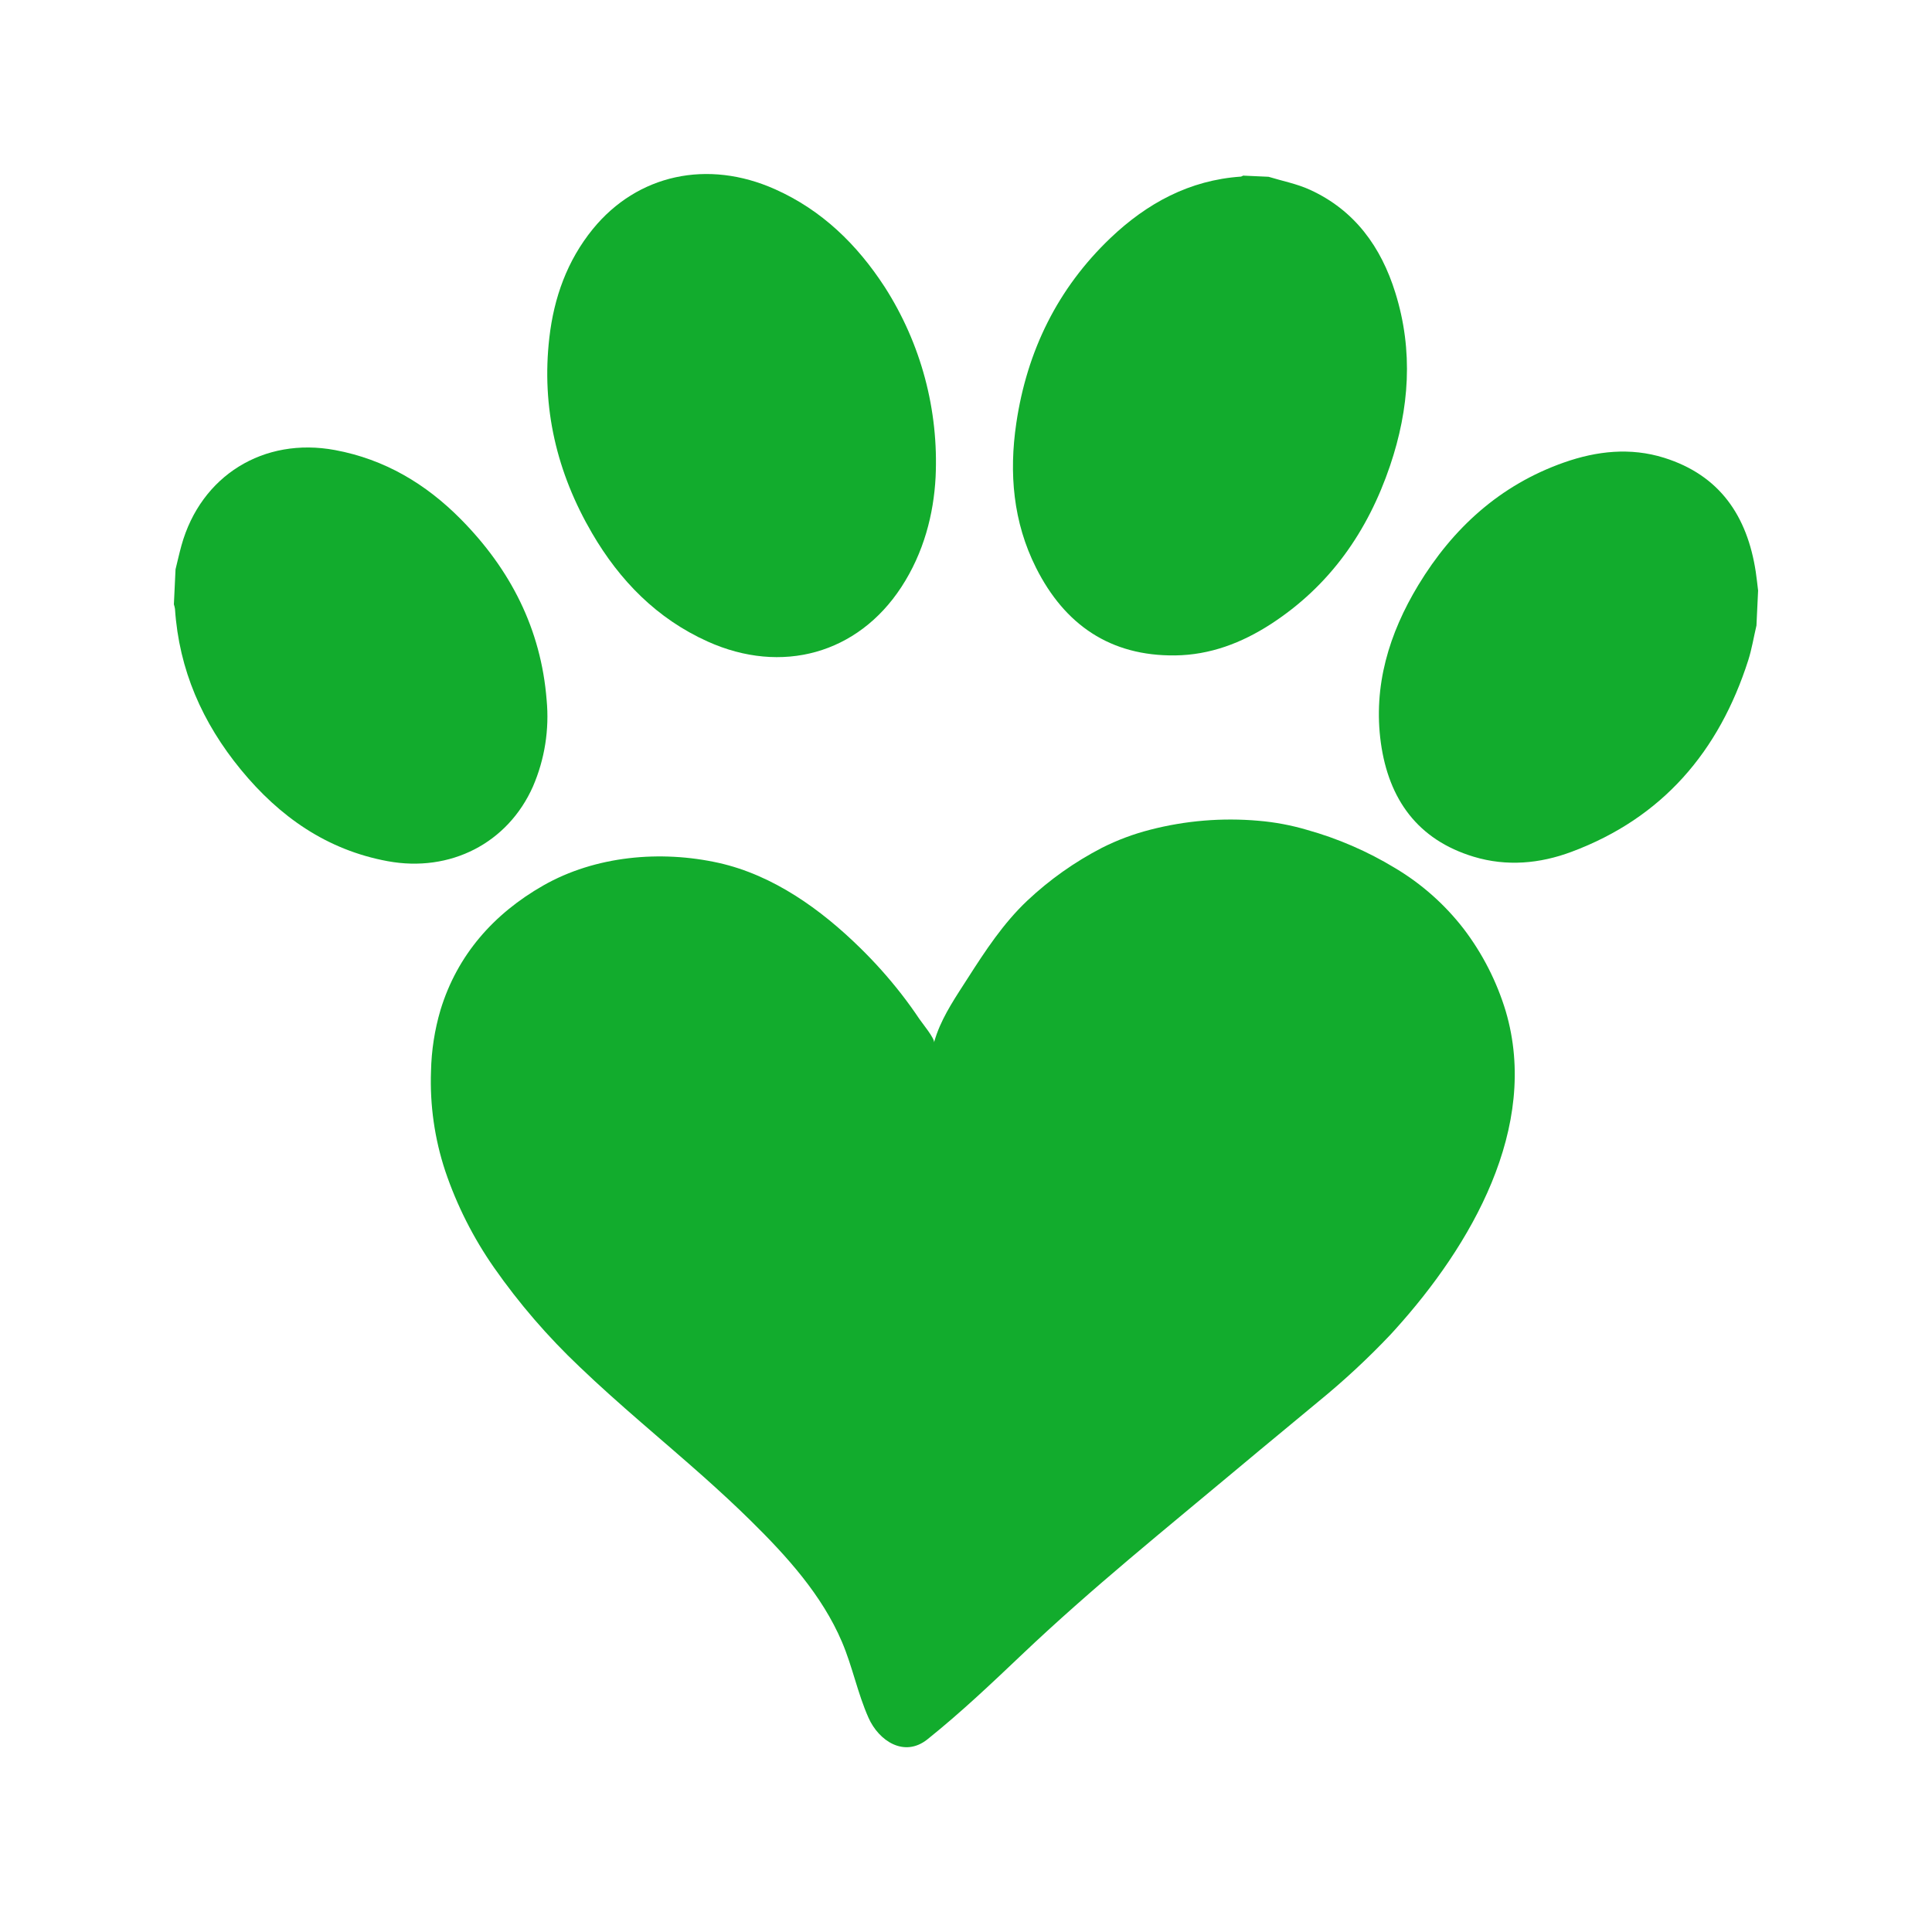
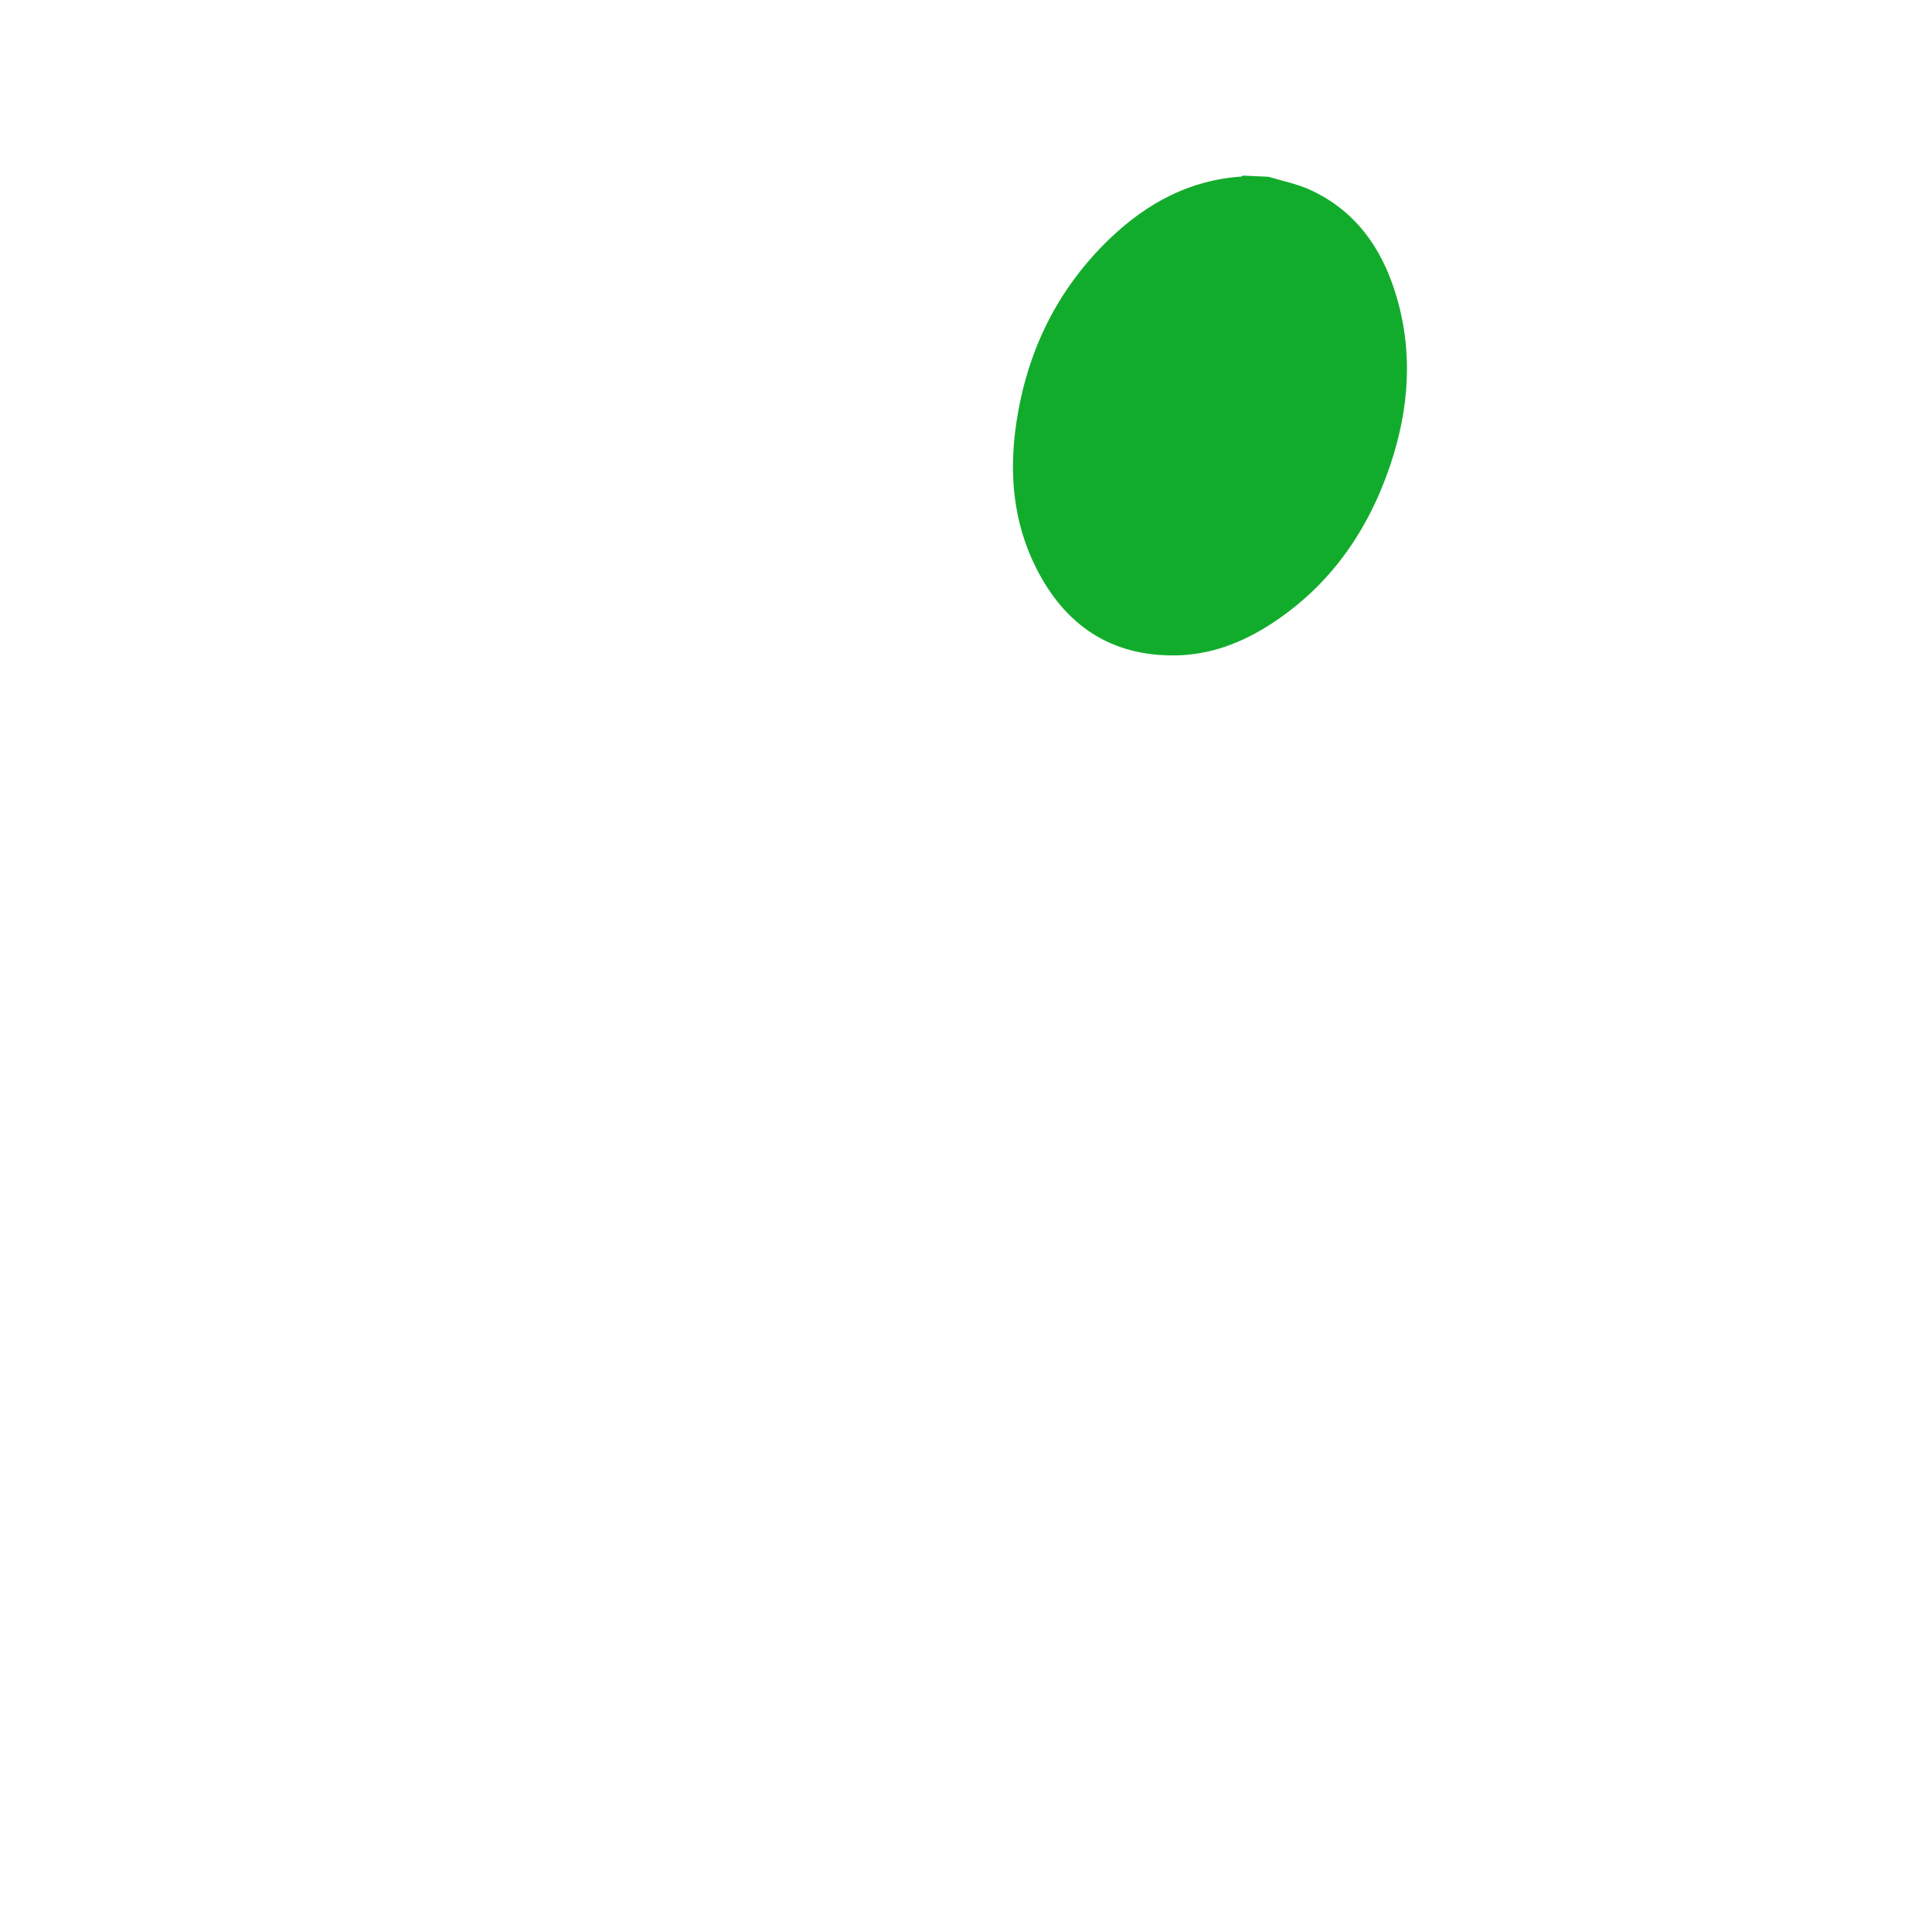
<svg xmlns="http://www.w3.org/2000/svg" width="100px" height="100px" viewBox="0 0 100 100" version="1.1">
  <title>vegan_design@1.5x</title>
  <g id="vegan_design" stroke="none" stroke-width="1" fill="none" fill-rule="evenodd">
    <g transform="translate(9, 9)" fill="#12AC2D" fill-rule="nonzero" id="Path">
-       <path d="M27.419,67.438 C25.28,65.535 23.059,63.722 20.993,61.74 C19.35,60.184 17.868,58.466 16.571,56.611 C15.495,55.07 14.644,53.384 14.043,51.603 C13.494,49.941 13.245,48.194 13.309,46.445 C13.331,45.37 13.497,44.303 13.801,43.272 C14.671,40.423 16.558,38.295 19.116,36.835 C21.818,35.294 25.195,34.997 28.198,35.663 C31.026,36.296 33.487,38.066 35.527,40.068 C36.286,40.811 36.995,41.604 37.648,42.442 C37.976,42.863 38.289,43.297 38.587,43.743 C38.708,43.927 39.401,44.766 39.343,44.959 C39.388,44.806 39.436,44.655 39.491,44.503 C39.865,43.477 40.502,42.551 41.088,41.636 C41.998,40.213 42.938,38.782 44.175,37.615 C45.329,36.53 46.628,35.611 48.035,34.883 C48.83,34.482 49.666,34.169 50.529,33.948 C52.36,33.474 54.258,33.317 56.142,33.483 C56.988,33.554 57.825,33.711 58.64,33.951 C60.246,34.399 61.783,35.065 63.208,35.93 C64.579,36.746 65.783,37.814 66.759,39.076 C67.734,40.356 68.471,41.8 68.937,43.34 C70.711,49.356 67.127,55.484 63.212,59.816 C63.133,59.904 63.054,59.991 62.973,60.078 C61.803,61.314 60.554,62.473 59.235,63.549 C57.879,64.68 56.506,65.802 55.148,66.942 C51.35,70.121 47.489,73.225 43.895,76.64 C42.299,78.157 40.727,79.646 39.009,81.023 C37.802,81.993 36.48,81.101 35.953,79.91 C35.387,78.638 35.124,77.262 34.58,75.986 C33.548,73.56 31.726,71.552 29.869,69.723 C29.07,68.934 28.25,68.18 27.419,67.438 Z" />
      <path d="M56.659,0.15 C57.379,0.37 58.134,0.515 58.811,0.826 C61.124,1.886 62.487,3.786 63.222,6.151 C64.164,9.16 63.947,12.157 62.949,15.105 C61.795,18.511 59.83,21.326 56.775,23.305 C55.272,24.278 53.631,24.903 51.827,24.924 C48.463,24.965 46.104,23.332 44.625,20.387 C43.437,18.023 43.221,15.488 43.603,12.907 C44.154,9.174 45.735,5.935 48.48,3.317 C50.368,1.521 52.568,0.322 55.233,0.141 C55.271,0.13 55.308,0.113 55.342,0.09 L56.659,0.15 Z" />
-       <path d="M81.914,23.377 C81.772,23.977 81.675,24.587 81.49,25.171 C79.98,29.893 77.053,33.332 72.342,35.09 C70.701,35.704 68.985,35.859 67.281,35.345 C64.373,34.467 62.881,32.366 62.474,29.458 C62.066,26.499 62.898,23.788 64.414,21.28 C66.207,18.326 68.647,16.102 71.952,14.938 C73.649,14.342 75.391,14.149 77.134,14.695 C80.015,15.597 81.437,17.709 81.877,20.592 C81.926,20.916 81.959,21.241 81.999,21.565 L81.914,23.377 Z" />
-       <path d="M0.086,20.467 C0.188,20.056 0.279,19.642 0.392,19.233 C1.398,15.617 4.647,13.608 8.344,14.296 C10.909,14.773 13.039,16.042 14.848,17.87 C17.417,20.466 19.003,23.552 19.294,27.232 C19.438,28.759 19.195,30.298 18.587,31.706 C17.286,34.642 14.308,36.172 11.067,35.575 C7.913,34.994 5.463,33.268 3.469,30.84 C1.476,28.413 0.266,25.673 0.057,22.517 C0.044,22.437 0.026,22.357 0,22.28 L0.086,20.467 Z" />
-       <path d="M39.426,15.707 C39.327,17.593 38.824,19.601 37.648,21.396 C35.396,24.836 31.467,25.937 27.623,24.203 C24.997,23.018 23.079,21.054 21.647,18.601 C19.82,15.471 19.017,12.098 19.434,8.477 C19.672,6.406 20.354,4.492 21.686,2.854 C23.991,0.027 27.624,-0.766 31.119,0.796 C33.544,1.879 35.36,3.653 36.791,5.852 C38.672,8.784 39.593,12.228 39.426,15.707 Z" />
    </g>
-     <rect id="viewBox" x="0" y="0" width="100" height="100" />
  </g>
</svg>